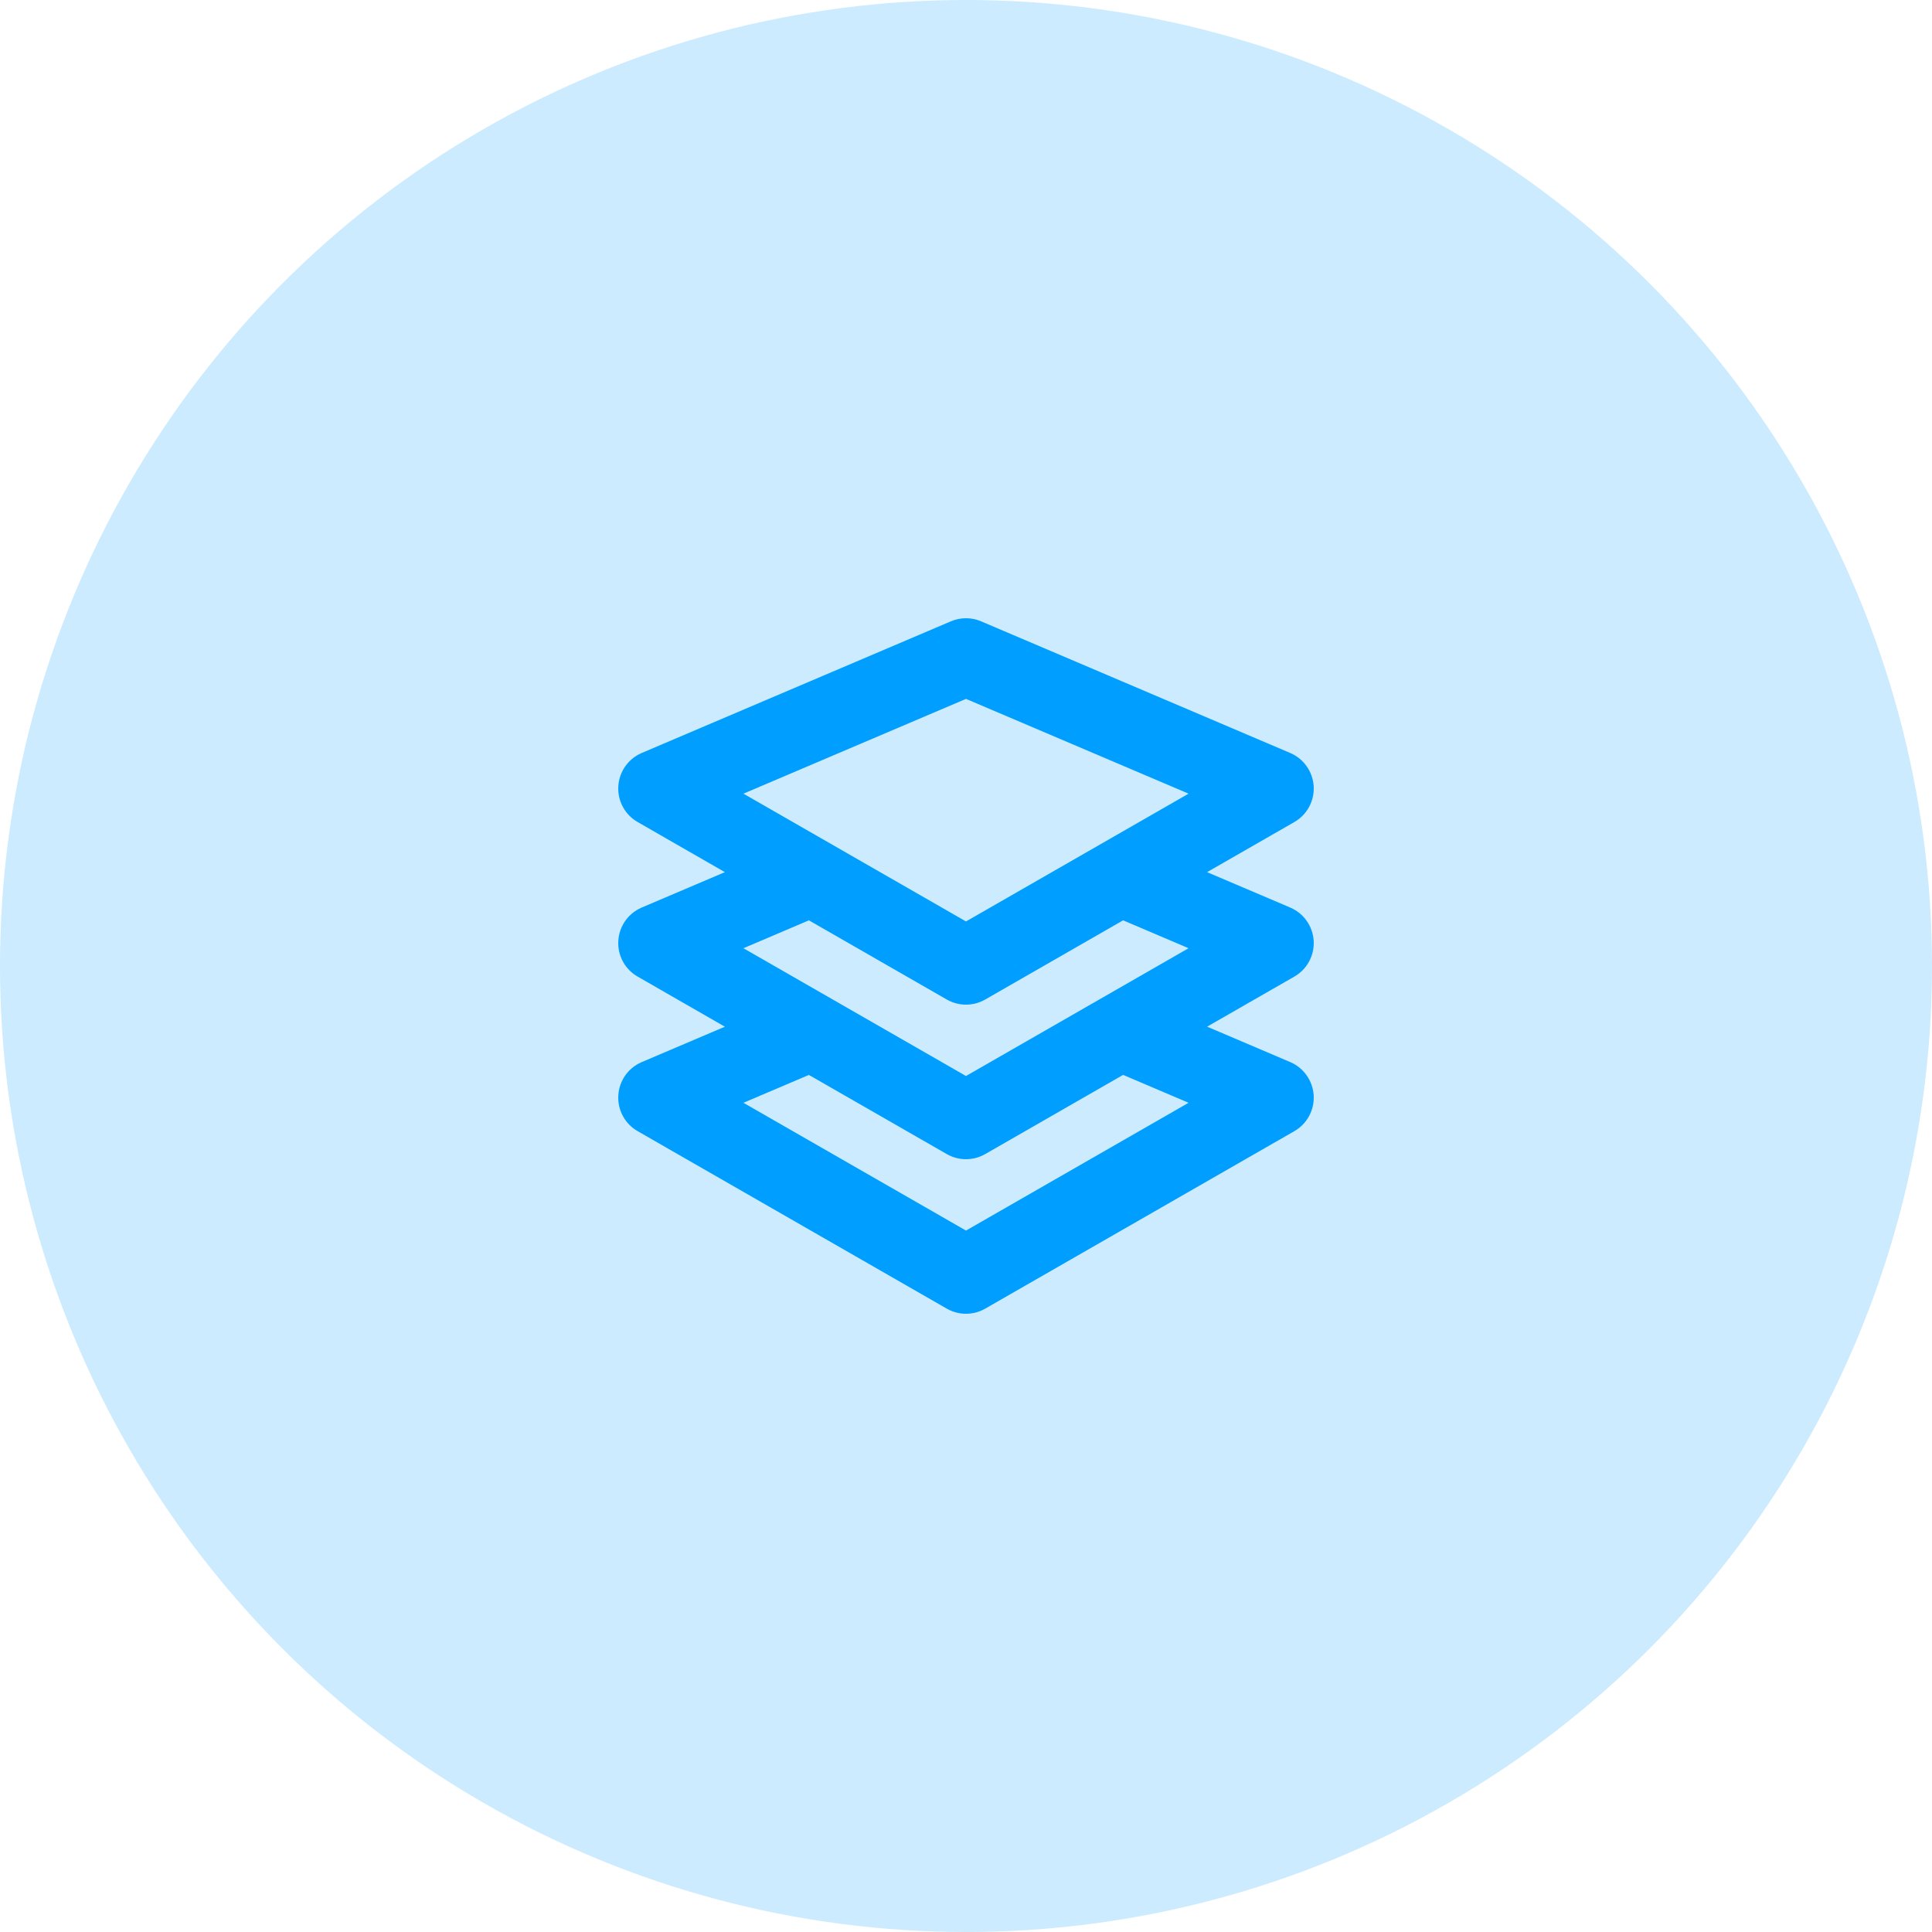
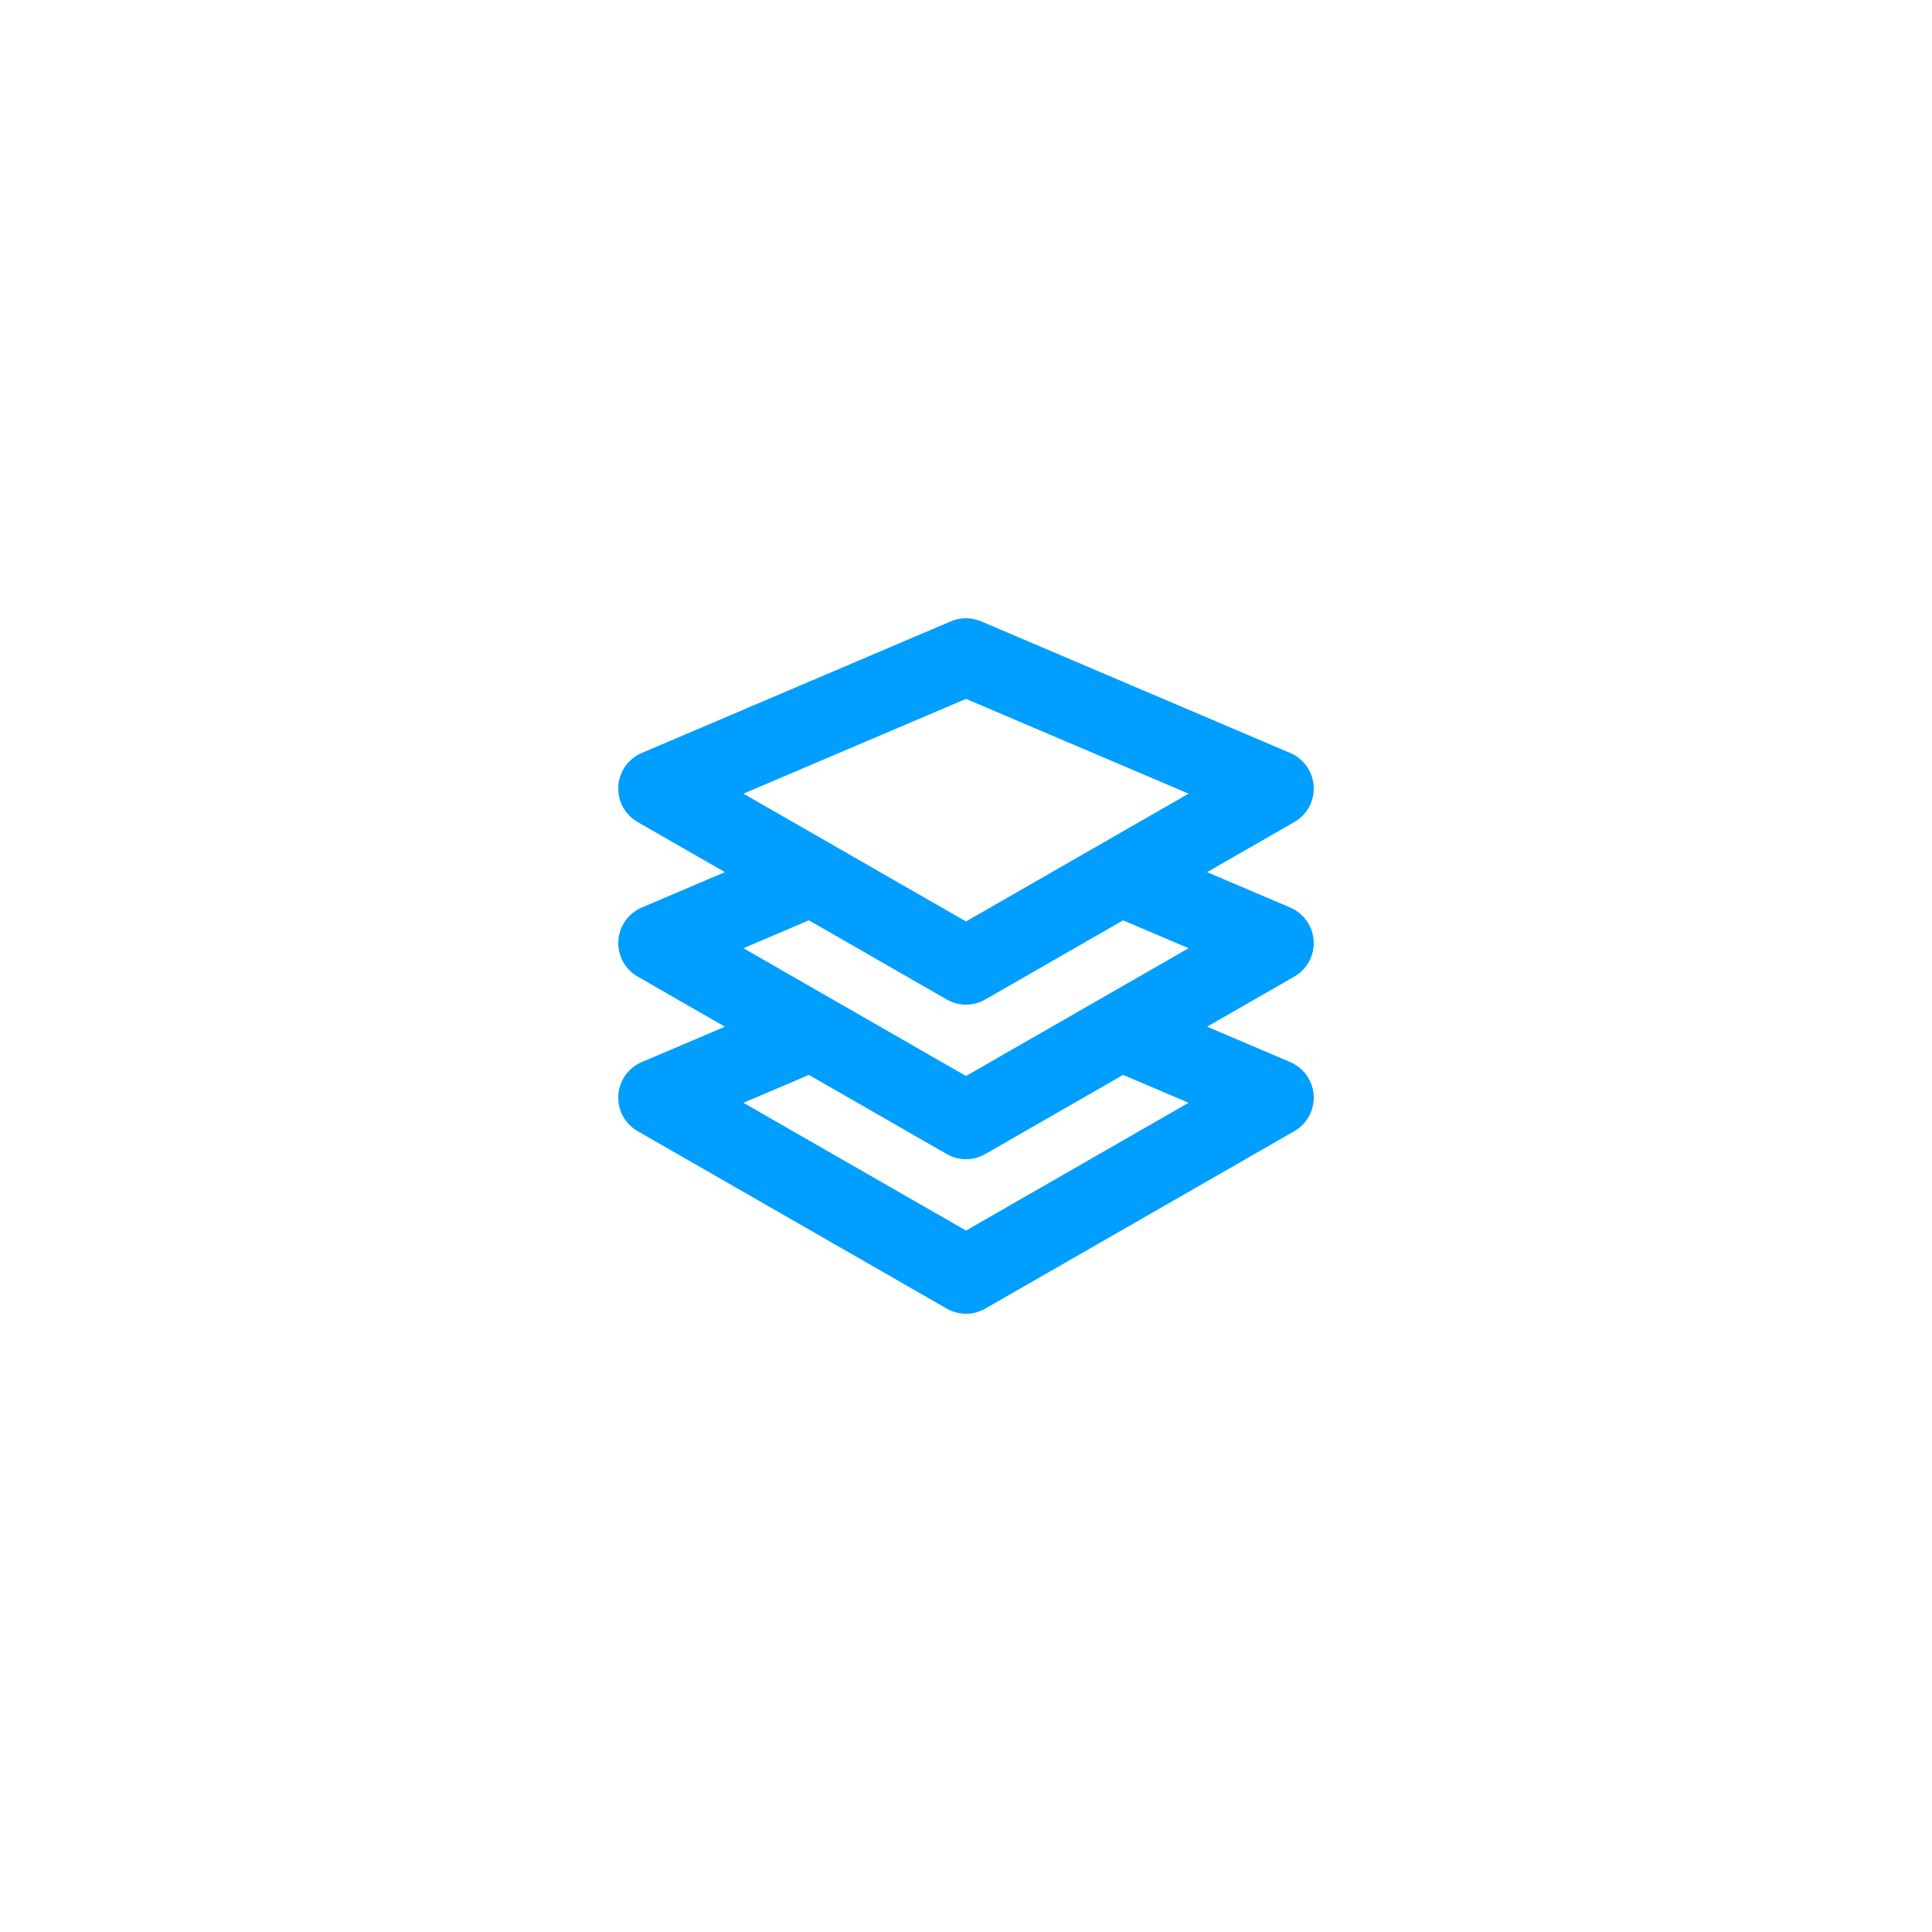
<svg xmlns="http://www.w3.org/2000/svg" width="50" height="50" viewBox="0 0 50 50" fill="none">
-   <circle opacity="0.2" cx="25" cy="25" r="25" fill="#009EFF" />
  <path fill-rule="evenodd" clip-rule="evenodd" d="M30.76 28.54L25 31.847L19.24 28.54L20.934 27.819L24.502 29.867C24.656 29.956 24.828 30 25 30C25.172 30 25.343 29.956 25.498 29.867L29.066 27.818L30.76 28.54ZM24.502 25.867C24.656 25.956 24.828 26 25 26C25.172 26 25.343 25.956 25.498 25.867L29.066 23.818L30.76 24.54L25 27.847L19.24 24.54L20.934 23.818L24.502 25.867ZM25 18.087L30.76 20.54L25 23.847L19.24 20.54L25 18.087ZM33.998 24.348C33.975 23.969 33.74 23.636 33.391 23.487L31.239 22.571L33.498 21.274C33.827 21.086 34.02 20.727 33.998 20.348C33.975 19.97 33.74 19.636 33.391 19.487L25.391 16.08C25.141 15.973 24.858 15.973 24.608 16.08L16.608 19.487C16.259 19.636 16.024 19.97 16.002 20.348C15.979 20.727 16.173 21.086 16.502 21.274L18.76 22.571L16.608 23.487C16.259 23.636 16.024 23.969 16.002 24.348C15.979 24.727 16.173 25.086 16.502 25.274L18.76 26.571L16.608 27.487C16.259 27.636 16.024 27.969 16.002 28.348C15.979 28.727 16.173 29.086 16.502 29.274L24.502 33.867C24.656 33.956 24.828 34 25 34C25.172 34 25.343 33.956 25.498 33.867L33.498 29.274C33.827 29.086 34.02 28.727 33.998 28.348C33.975 27.97 33.74 27.636 33.392 27.487L31.24 26.57L33.498 25.274C33.827 25.086 34.02 24.727 33.998 24.348Z" fill="#009EFF" />
</svg>